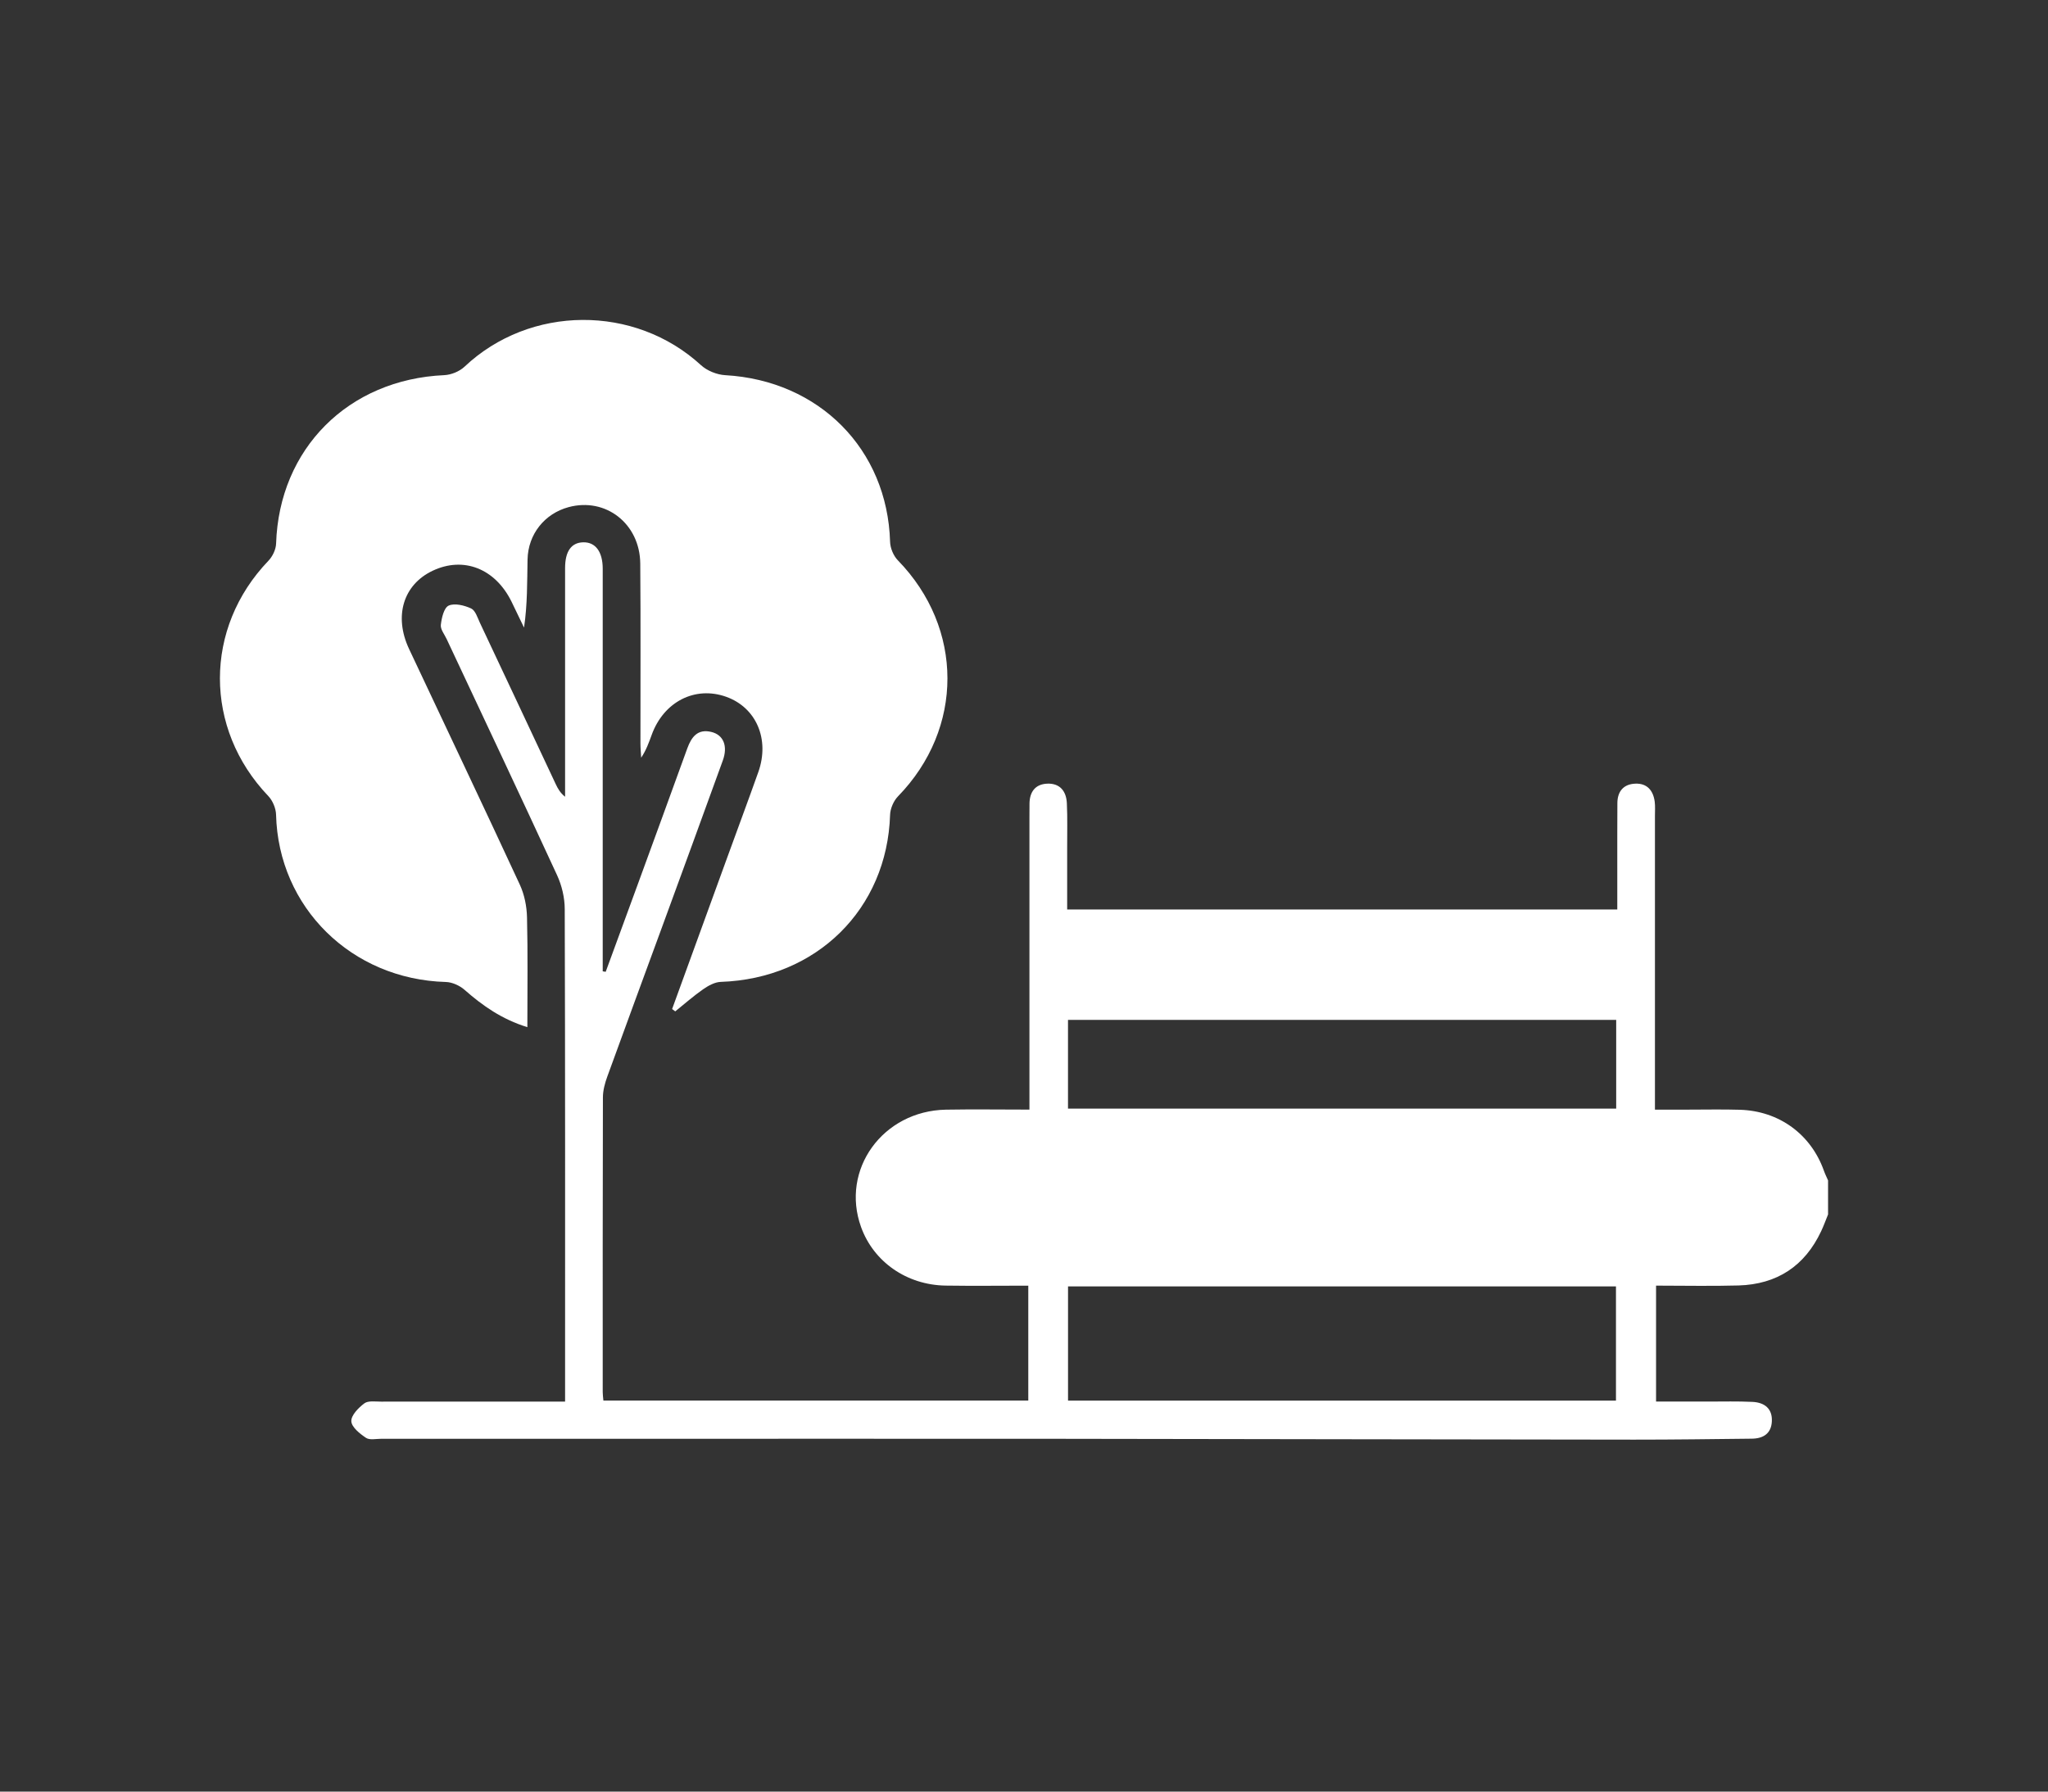
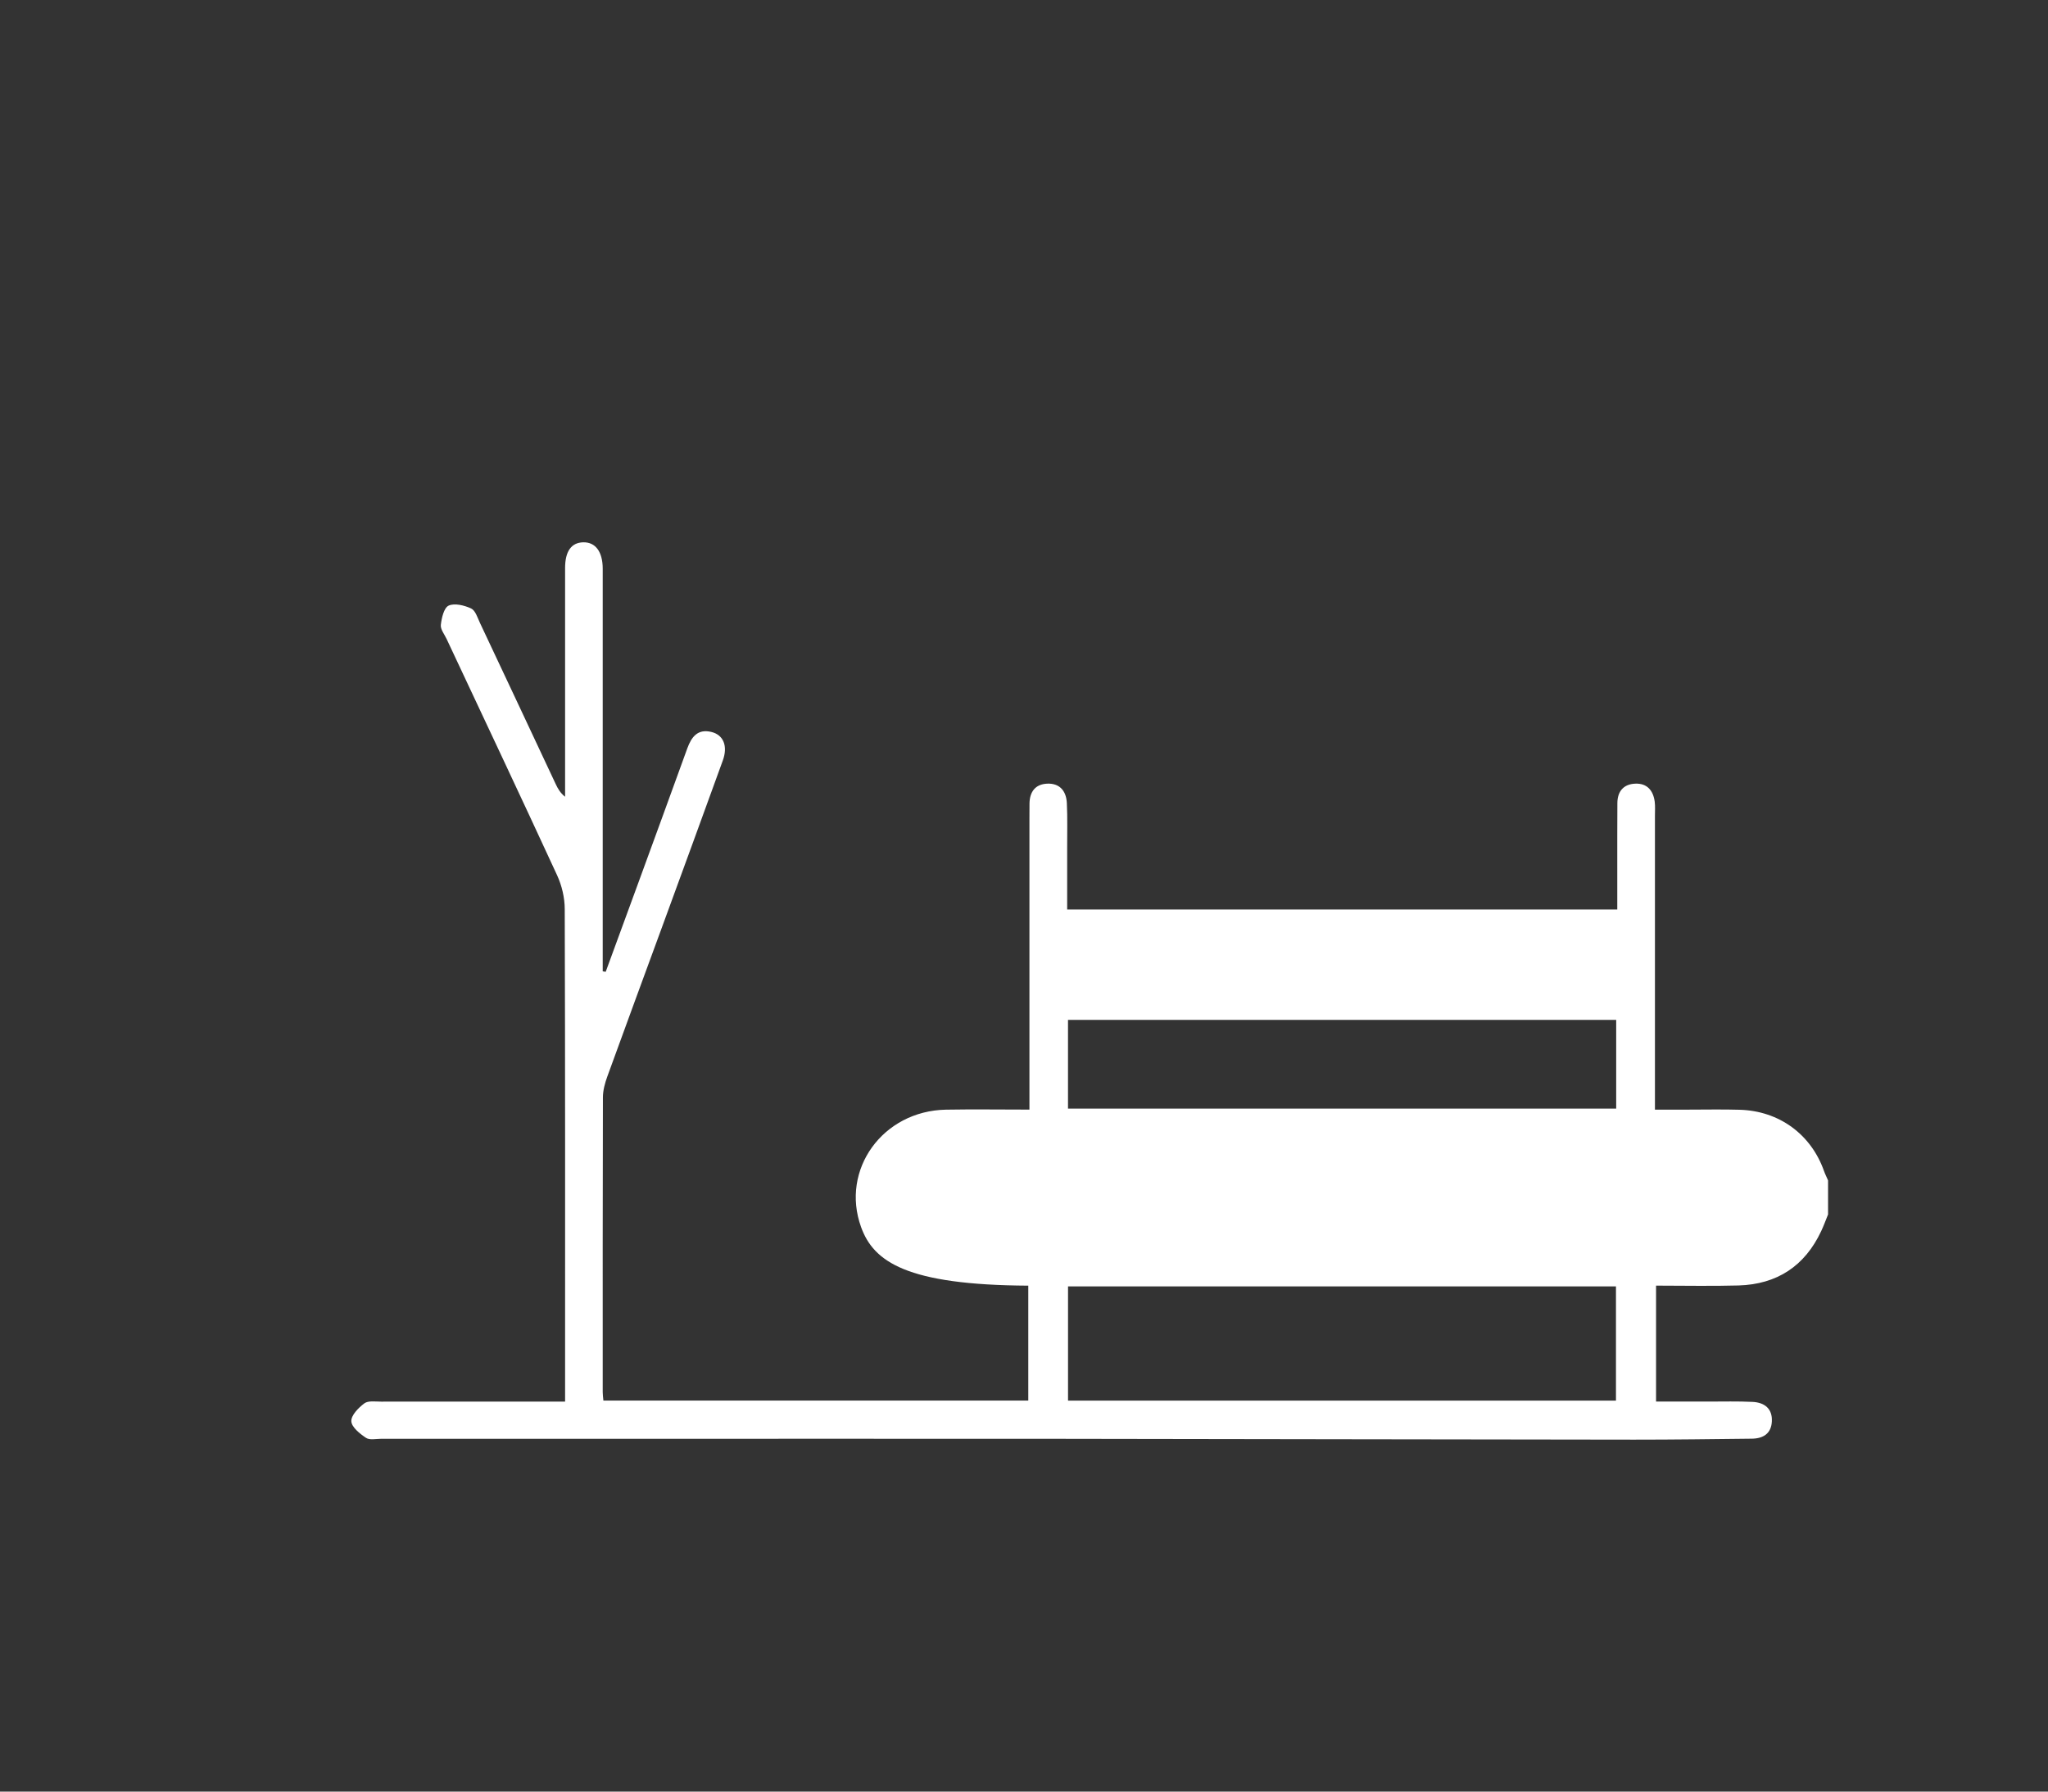
<svg xmlns="http://www.w3.org/2000/svg" width="64" height="56" viewBox="0 0 64 56" fill="none">
  <rect x="0" y="0" width="64" height="56" fill="#333333" stroke="none" />
-   <path d="M57.127 37.96C57.055 38.136 56.991 38.315 56.91 38.486C56.4 39.571 55.534 40.145 54.328 40.18C53.481 40.204 52.633 40.185 51.752 40.185V43.809C52.296 43.809 52.844 43.809 53.392 43.809C53.849 43.809 54.308 43.797 54.766 43.819C55.141 43.837 55.392 44.029 55.37 44.432C55.351 44.807 55.103 44.965 54.745 44.969C53.519 44.982 52.293 45 51.067 44.999C45.097 44.994 39.128 44.98 33.158 44.973C28.678 44.969 24.198 44.973 19.717 44.972C17.118 44.972 14.518 44.972 11.919 44.972C11.755 44.972 11.553 45.02 11.438 44.943C11.244 44.814 10.987 44.608 10.979 44.424C10.97 44.239 11.202 44.002 11.387 43.864C11.508 43.775 11.733 43.811 11.911 43.811C13.629 43.809 15.347 43.81 17.063 43.81C17.24 43.81 17.417 43.81 17.659 43.81V43.199C17.659 38.272 17.664 33.345 17.648 28.418C17.648 28.062 17.558 27.68 17.408 27.355C16.271 24.888 15.11 22.433 13.957 19.973C13.889 19.827 13.76 19.67 13.776 19.531C13.801 19.315 13.872 18.999 14.02 18.93C14.205 18.845 14.51 18.921 14.721 19.018C14.854 19.079 14.921 19.302 14.995 19.462C15.789 21.143 16.577 22.828 17.367 24.51C17.433 24.65 17.508 24.785 17.659 24.904C17.659 24.751 17.659 24.598 17.659 24.445C17.659 22.216 17.659 19.986 17.659 17.757C17.659 17.231 17.854 16.96 18.225 16.951C18.607 16.942 18.835 17.243 18.835 17.779C18.836 21.802 18.835 25.825 18.835 29.848C18.835 30.019 18.835 30.19 18.835 30.361L18.928 30.376C19.258 29.475 19.59 28.573 19.919 27.672C20.44 26.246 20.962 24.82 21.478 23.392C21.607 23.039 21.798 22.775 22.228 22.878C22.612 22.97 22.751 23.323 22.587 23.773C21.954 25.519 21.317 27.264 20.678 29.007C20.112 30.554 19.54 32.099 18.979 33.648C18.903 33.856 18.841 34.084 18.841 34.305C18.832 37.374 18.835 40.444 18.835 43.514C18.835 43.591 18.846 43.669 18.856 43.778H32.134V40.186C31.269 40.186 30.409 40.197 29.549 40.184C28.334 40.165 27.301 39.441 26.909 38.356C26.26 36.562 27.583 34.723 29.559 34.685C30.407 34.67 31.256 34.683 32.17 34.683V34.077C32.17 31.234 32.17 28.389 32.17 25.546C32.17 25.401 32.17 25.255 32.172 25.11C32.179 24.751 32.352 24.512 32.723 24.495C33.124 24.477 33.321 24.733 33.339 25.102C33.362 25.57 33.347 26.038 33.349 26.507C33.349 27.137 33.349 27.765 33.349 28.428H50.54C50.54 27.998 50.54 27.568 50.54 27.138C50.54 26.459 50.539 25.781 50.543 25.102C50.545 24.739 50.734 24.51 51.1 24.495C51.472 24.478 51.664 24.71 51.71 25.059C51.728 25.203 51.717 25.349 51.717 25.495C51.717 28.354 51.717 31.214 51.717 34.074V34.684C52.075 34.684 52.41 34.684 52.745 34.684C53.286 34.684 53.826 34.672 54.365 34.688C55.596 34.723 56.591 35.452 56.998 36.596C57.034 36.698 57.084 36.797 57.127 36.896V37.962V37.96ZM33.376 43.78H50.499V40.209H33.376V43.78ZM33.375 31.879V34.652H50.506V31.879H33.375Z" fill="white" />
-   <path d="M21.003 31.541C21.576 29.966 22.148 28.392 22.721 26.817C23.046 25.922 23.379 25.029 23.698 24.131C24.061 23.105 23.631 22.113 22.691 21.779C21.719 21.433 20.74 21.934 20.365 22.971C20.278 23.209 20.194 23.448 20.037 23.683C20.029 23.535 20.014 23.387 20.014 23.24C20.012 21.366 20.024 19.492 20.008 17.617C19.998 16.369 18.929 15.54 17.771 15.851C17.02 16.052 16.502 16.697 16.486 17.488C16.472 18.189 16.484 18.891 16.376 19.617C16.246 19.348 16.118 19.078 15.987 18.81C15.477 17.77 14.484 17.382 13.518 17.841C12.604 18.275 12.302 19.257 12.782 20.282C13.937 22.74 15.106 25.192 16.246 27.655C16.389 27.965 16.461 28.33 16.469 28.672C16.497 29.796 16.48 30.922 16.48 32.106C15.684 31.86 15.083 31.437 14.518 30.94C14.366 30.806 14.131 30.699 13.932 30.694C10.984 30.612 8.699 28.36 8.627 25.465C8.622 25.267 8.522 25.027 8.386 24.884C6.368 22.772 6.368 19.633 8.388 17.528C8.518 17.393 8.622 17.174 8.628 16.992C8.724 14.023 10.886 11.859 13.885 11.726C14.1 11.716 14.358 11.61 14.514 11.464C16.561 9.53 19.834 9.511 21.907 11.415C22.097 11.589 22.404 11.713 22.665 11.727C25.599 11.894 27.73 14.043 27.815 16.933C27.82 17.132 27.92 17.373 28.059 17.515C30.122 19.635 30.124 22.772 28.064 24.89C27.925 25.032 27.822 25.272 27.815 25.469C27.724 28.413 25.515 30.591 22.522 30.691C22.336 30.698 22.134 30.809 21.974 30.921C21.67 31.133 21.39 31.38 21.101 31.613C21.069 31.589 21.036 31.564 21.005 31.54L21.003 31.541Z" fill="white" />
+   <path d="M57.127 37.96C57.055 38.136 56.991 38.315 56.91 38.486C56.4 39.571 55.534 40.145 54.328 40.18C53.481 40.204 52.633 40.185 51.752 40.185V43.809C52.296 43.809 52.844 43.809 53.392 43.809C53.849 43.809 54.308 43.797 54.766 43.819C55.141 43.837 55.392 44.029 55.37 44.432C55.351 44.807 55.103 44.965 54.745 44.969C53.519 44.982 52.293 45 51.067 44.999C45.097 44.994 39.128 44.98 33.158 44.973C28.678 44.969 24.198 44.973 19.717 44.972C17.118 44.972 14.518 44.972 11.919 44.972C11.755 44.972 11.553 45.02 11.438 44.943C11.244 44.814 10.987 44.608 10.979 44.424C10.97 44.239 11.202 44.002 11.387 43.864C11.508 43.775 11.733 43.811 11.911 43.811C13.629 43.809 15.347 43.81 17.063 43.81C17.24 43.81 17.417 43.81 17.659 43.81V43.199C17.659 38.272 17.664 33.345 17.648 28.418C17.648 28.062 17.558 27.68 17.408 27.355C16.271 24.888 15.11 22.433 13.957 19.973C13.889 19.827 13.76 19.67 13.776 19.531C13.801 19.315 13.872 18.999 14.02 18.93C14.205 18.845 14.51 18.921 14.721 19.018C14.854 19.079 14.921 19.302 14.995 19.462C15.789 21.143 16.577 22.828 17.367 24.51C17.433 24.65 17.508 24.785 17.659 24.904C17.659 24.751 17.659 24.598 17.659 24.445C17.659 22.216 17.659 19.986 17.659 17.757C17.659 17.231 17.854 16.96 18.225 16.951C18.607 16.942 18.835 17.243 18.835 17.779C18.836 21.802 18.835 25.825 18.835 29.848C18.835 30.019 18.835 30.19 18.835 30.361L18.928 30.376C19.258 29.475 19.59 28.573 19.919 27.672C20.44 26.246 20.962 24.82 21.478 23.392C21.607 23.039 21.798 22.775 22.228 22.878C22.612 22.97 22.751 23.323 22.587 23.773C21.954 25.519 21.317 27.264 20.678 29.007C20.112 30.554 19.54 32.099 18.979 33.648C18.903 33.856 18.841 34.084 18.841 34.305C18.832 37.374 18.835 40.444 18.835 43.514C18.835 43.591 18.846 43.669 18.856 43.778H32.134V40.186C28.334 40.165 27.301 39.441 26.909 38.356C26.26 36.562 27.583 34.723 29.559 34.685C30.407 34.67 31.256 34.683 32.17 34.683V34.077C32.17 31.234 32.17 28.389 32.17 25.546C32.17 25.401 32.17 25.255 32.172 25.11C32.179 24.751 32.352 24.512 32.723 24.495C33.124 24.477 33.321 24.733 33.339 25.102C33.362 25.57 33.347 26.038 33.349 26.507C33.349 27.137 33.349 27.765 33.349 28.428H50.54C50.54 27.998 50.54 27.568 50.54 27.138C50.54 26.459 50.539 25.781 50.543 25.102C50.545 24.739 50.734 24.51 51.1 24.495C51.472 24.478 51.664 24.71 51.71 25.059C51.728 25.203 51.717 25.349 51.717 25.495C51.717 28.354 51.717 31.214 51.717 34.074V34.684C52.075 34.684 52.41 34.684 52.745 34.684C53.286 34.684 53.826 34.672 54.365 34.688C55.596 34.723 56.591 35.452 56.998 36.596C57.034 36.698 57.084 36.797 57.127 36.896V37.962V37.96ZM33.376 43.78H50.499V40.209H33.376V43.78ZM33.375 31.879V34.652H50.506V31.879H33.375Z" fill="white" />
</svg>